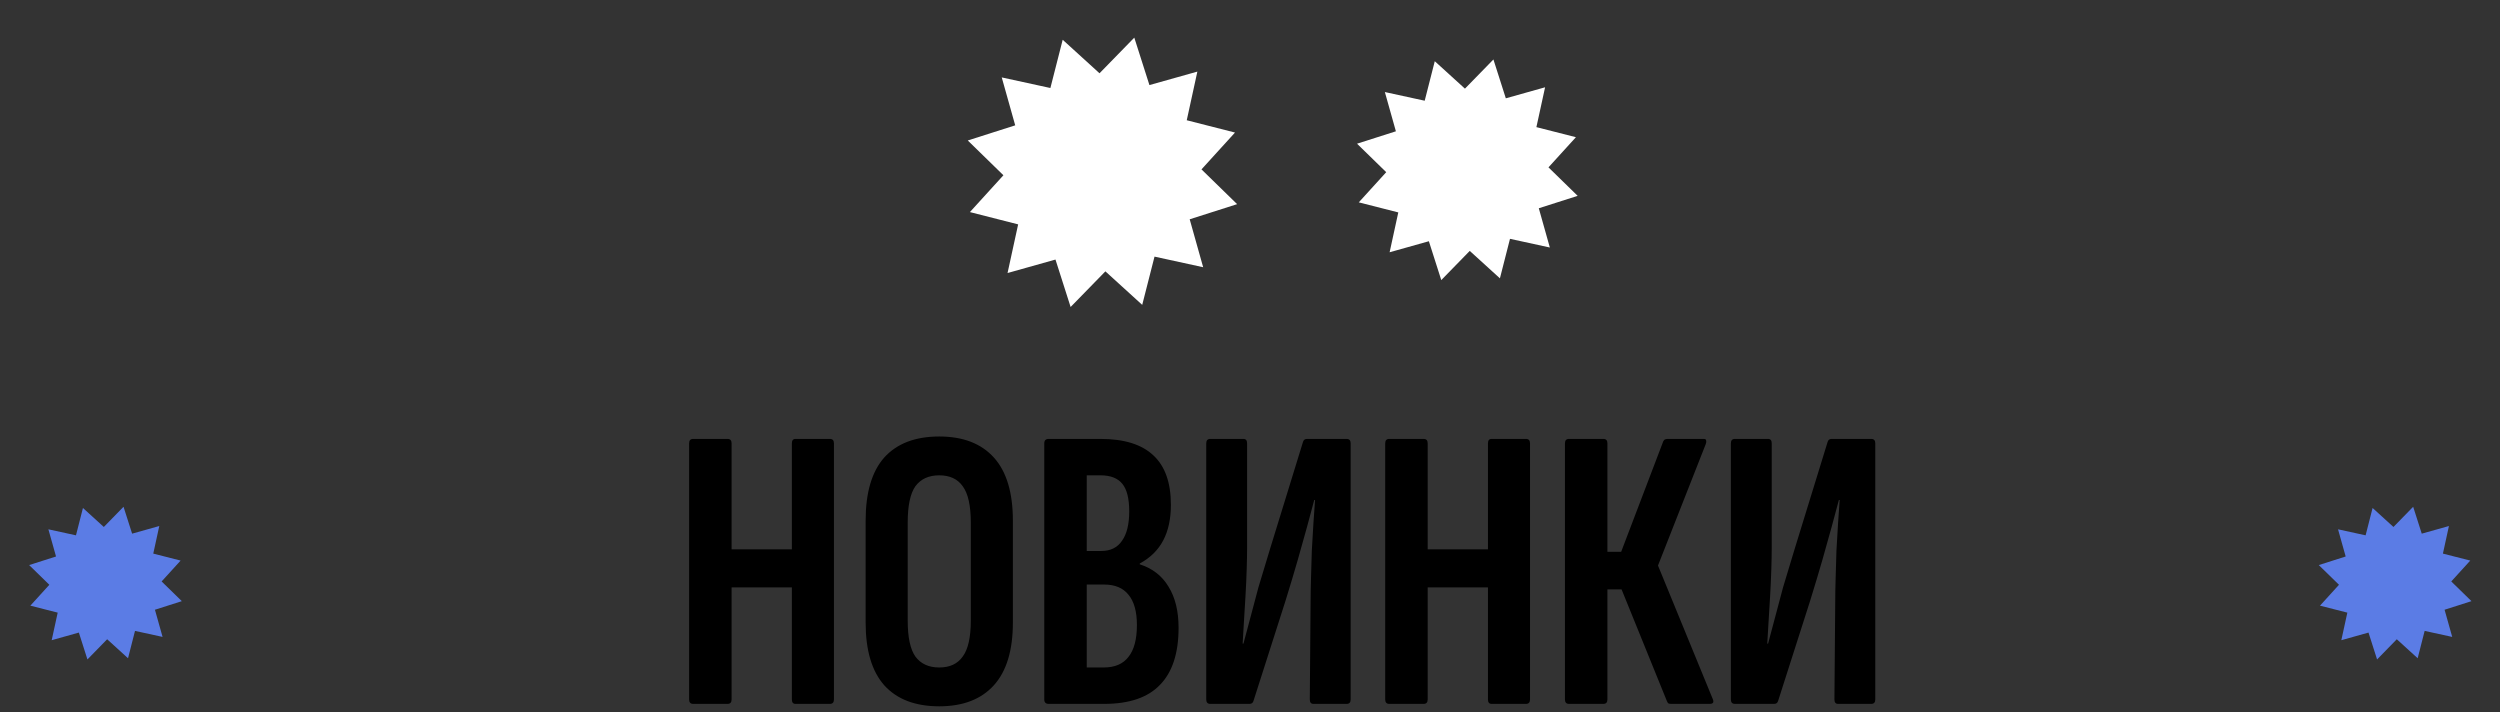
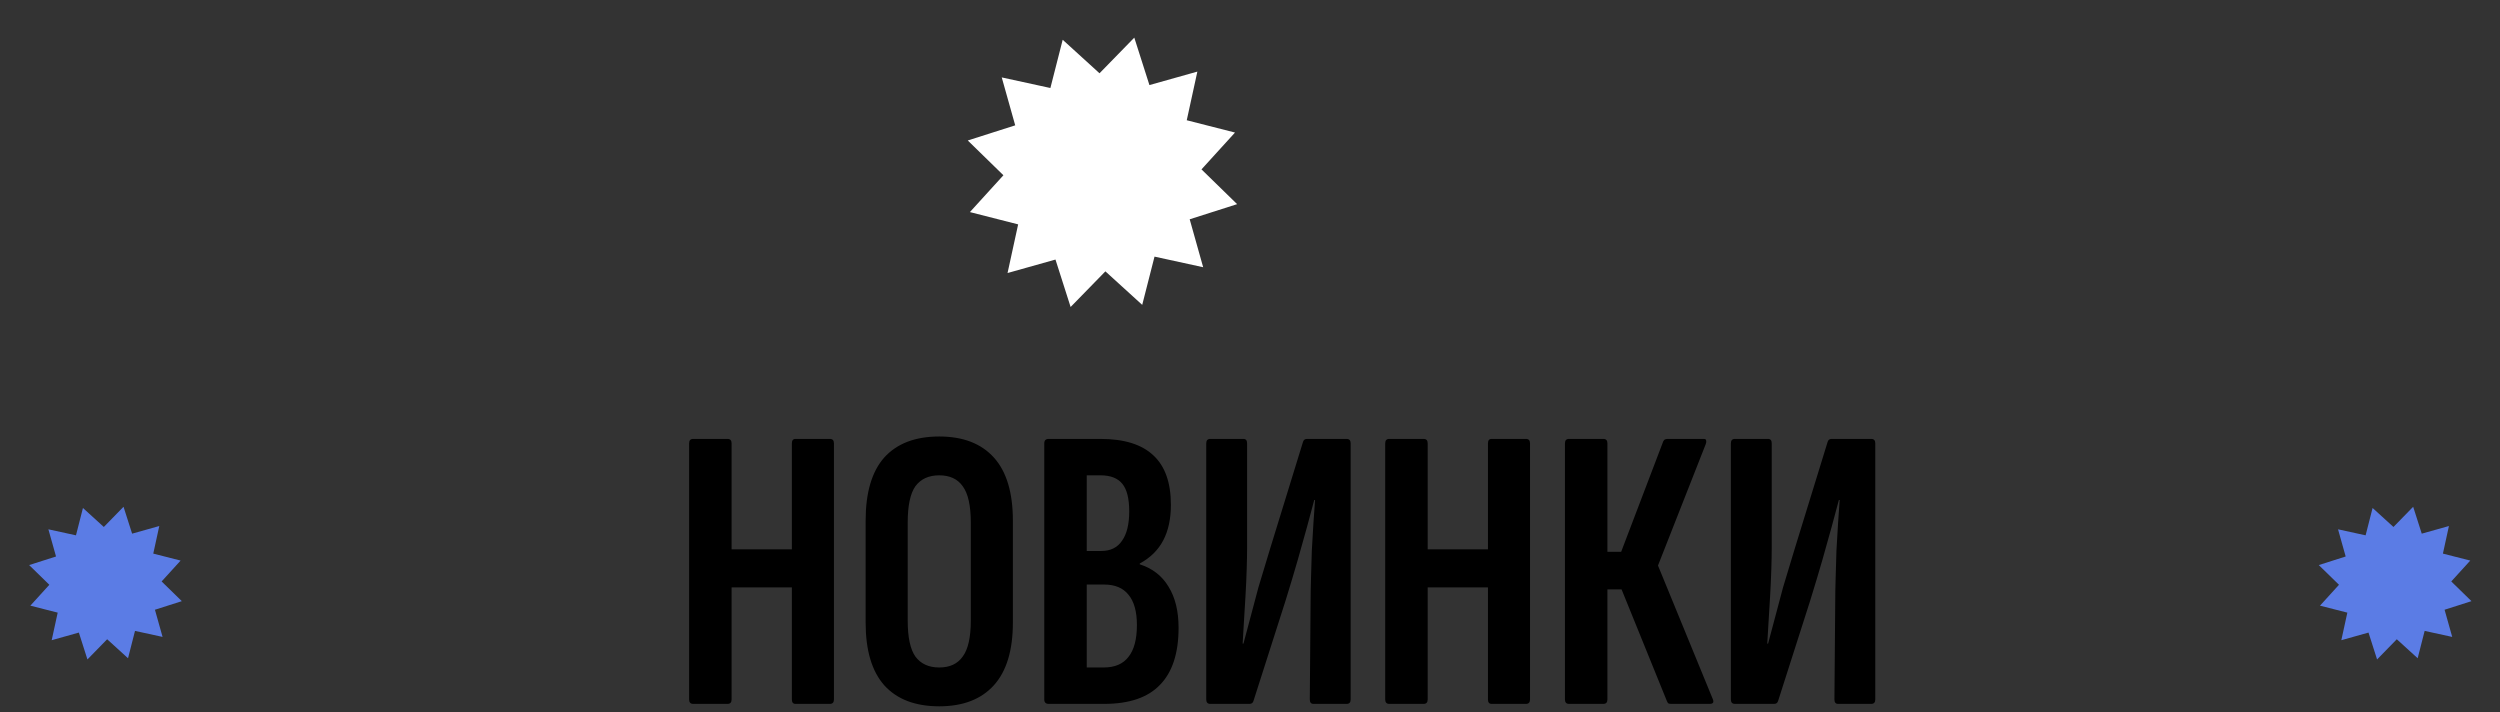
<svg xmlns="http://www.w3.org/2000/svg" width="309" height="88" viewBox="0 0 309 88" fill="none">
  <rect x="0" y="0" width="309" height="88" fill="#333333" stroke="none" />
  <path d="M85.675 87C85.342 87 85.175 86.817 85.175 86.45V54.8C85.175 54.433 85.342 54.25 85.675 54.25H89.925C90.259 54.25 90.425 54.433 90.425 54.8V67.9H97.875V54.8C97.875 54.433 98.025 54.25 98.325 54.25H102.575C102.909 54.25 103.075 54.433 103.075 54.8V86.45C103.075 86.817 102.909 87 102.575 87H98.325C98.025 87 97.875 86.817 97.875 86.45V72.6H90.425V86.45C90.425 86.817 90.259 87 89.925 87H85.675ZM116.092 87.3C113.126 87.3 110.859 86.433 109.292 84.7C107.759 82.967 106.992 80.383 106.992 76.95V64.35C106.992 60.883 107.759 58.283 109.292 56.55C110.859 54.817 113.126 53.95 116.092 53.95C119.026 53.95 121.276 54.817 122.842 56.55C124.409 58.283 125.192 60.883 125.192 64.35V76.95C125.192 80.383 124.409 82.967 122.842 84.7C121.276 86.433 119.026 87.3 116.092 87.3ZM116.092 82.5C117.392 82.5 118.359 82.05 118.992 81.15C119.659 80.25 119.992 78.767 119.992 76.7V64.6C119.992 62.5 119.659 61 118.992 60.1C118.359 59.2 117.392 58.75 116.092 58.75C114.792 58.75 113.809 59.2 113.142 60.1C112.509 61 112.192 62.5 112.192 64.6V76.7C112.192 78.767 112.509 80.25 113.142 81.15C113.809 82.05 114.792 82.5 116.092 82.5ZM129.622 87C129.255 87 129.072 86.817 129.072 86.45V54.8C129.072 54.433 129.255 54.25 129.622 54.25H136.022C138.955 54.25 141.139 54.933 142.572 56.3C144.005 57.633 144.722 59.667 144.722 62.4C144.722 64.133 144.405 65.6 143.772 66.8C143.139 68 142.172 68.95 140.872 69.65V69.75C142.439 70.25 143.622 71.167 144.422 72.5C145.255 73.833 145.672 75.533 145.672 77.6C145.672 80.733 144.905 83.083 143.372 84.65C141.872 86.217 139.572 87 136.472 87H129.622ZM134.322 82.5H136.422C137.789 82.5 138.805 82.067 139.472 81.2C140.172 80.333 140.522 79.017 140.522 77.25C140.522 75.583 140.172 74.333 139.472 73.5C138.805 72.667 137.805 72.25 136.472 72.25H134.322V82.5ZM134.322 68.1H136.122C137.255 68.1 138.105 67.683 138.672 66.85C139.272 66.017 139.572 64.8 139.572 63.2C139.572 61.633 139.289 60.5 138.722 59.8C138.155 59.1 137.255 58.75 136.022 58.75H134.322V68.1ZM149.591 87C149.258 87 149.091 86.817 149.091 86.45V54.8C149.091 54.433 149.258 54.25 149.591 54.25H153.691C153.991 54.25 154.141 54.433 154.141 54.8V67.8C154.141 68.467 154.125 69.333 154.091 70.4C154.058 71.433 154.008 72.533 153.941 73.7C153.875 74.833 153.808 75.933 153.741 77C153.675 78.033 153.625 78.883 153.591 79.55H153.691C153.925 78.683 154.191 77.683 154.491 76.55C154.791 75.383 155.141 74.067 155.541 72.6C155.975 71.133 156.458 69.533 156.991 67.8L161.041 54.65C161.108 54.383 161.275 54.25 161.541 54.25H166.441C166.775 54.25 166.941 54.433 166.941 54.8V86.45C166.941 86.817 166.775 87 166.441 87H162.341C162.041 87 161.891 86.817 161.891 86.45L161.991 74.25C161.991 73.483 162.008 72.55 162.041 71.45C162.075 70.35 162.108 69.217 162.141 68.05C162.208 66.85 162.275 65.717 162.341 64.65C162.408 63.55 162.475 62.6 162.541 61.8H162.441C162.175 62.8 161.875 63.917 161.541 65.15C161.208 66.35 160.825 67.717 160.391 69.25C159.958 70.75 159.458 72.417 158.891 74.25L154.941 86.6C154.875 86.867 154.708 87 154.441 87H149.591ZM171.711 87C171.377 87 171.211 86.817 171.211 86.45V54.8C171.211 54.433 171.377 54.25 171.711 54.25H175.961C176.294 54.25 176.461 54.433 176.461 54.8V67.9H183.911V54.8C183.911 54.433 184.061 54.25 184.361 54.25H188.611C188.944 54.25 189.111 54.433 189.111 54.8V86.45C189.111 86.817 188.944 87 188.611 87H184.361C184.061 87 183.911 86.817 183.911 86.45V72.6H176.461V86.45C176.461 86.817 176.294 87 175.961 87H171.711ZM193.927 87C193.594 87 193.427 86.817 193.427 86.45V54.8C193.427 54.433 193.594 54.25 193.927 54.25H198.177C198.511 54.25 198.677 54.433 198.677 54.8V68.2H200.377L205.577 54.55C205.644 54.417 205.727 54.333 205.827 54.3C205.927 54.267 206.027 54.25 206.127 54.25H210.577C210.777 54.25 210.877 54.317 210.877 54.45C210.911 54.583 210.894 54.733 210.827 54.9L204.927 69.9L211.677 86.35C211.877 86.783 211.761 87 211.327 87H206.577C206.444 87 206.327 86.983 206.227 86.95C206.161 86.917 206.094 86.817 206.027 86.65L200.427 72.85H198.677V86.45C198.677 86.817 198.511 87 198.177 87H193.927ZM214.435 87C214.102 87 213.935 86.817 213.935 86.45V54.8C213.935 54.433 214.102 54.25 214.435 54.25H218.535C218.835 54.25 218.985 54.433 218.985 54.8V67.8C218.985 68.467 218.968 69.333 218.935 70.4C218.902 71.433 218.852 72.533 218.785 73.7C218.718 74.833 218.652 75.933 218.585 77C218.518 78.033 218.468 78.883 218.435 79.55H218.535C218.768 78.683 219.035 77.683 219.335 76.55C219.635 75.383 219.985 74.067 220.385 72.6C220.818 71.133 221.302 69.533 221.835 67.8L225.885 54.65C225.952 54.383 226.118 54.25 226.385 54.25H231.285C231.618 54.25 231.785 54.433 231.785 54.8V86.45C231.785 86.817 231.618 87 231.285 87H227.185C226.885 87 226.735 86.817 226.735 86.45L226.835 74.25C226.835 73.483 226.852 72.55 226.885 71.45C226.918 70.35 226.952 69.217 226.985 68.05C227.052 66.85 227.118 65.717 227.185 64.65C227.252 63.55 227.318 62.6 227.385 61.8H227.285C227.018 62.8 226.718 63.917 226.385 65.15C226.052 66.35 225.668 67.717 225.235 69.25C224.802 70.75 224.302 72.417 223.735 74.25L219.785 86.6C219.718 86.867 219.552 87 219.285 87H214.435Z" fill="black" />
  <path d="M131.348 4.915L135.9 9.057L140.198 4.652L142.069 10.515L147.994 8.85L146.683 14.863L152.646 16.383L148.504 20.935L152.909 25.233L147.046 27.104L148.711 33.029L142.698 31.718L141.178 37.681L136.626 33.539L132.328 37.944L130.457 32.081L124.533 33.746L125.843 27.733L119.88 26.213L124.022 21.662L119.617 17.363L125.48 15.492L123.815 9.568L129.828 10.878L131.348 4.915Z" fill="white" />
-   <path d="M177.338 7.565L181.067 10.957L184.587 7.35L186.12 12.152L190.973 10.788L189.899 15.713L194.783 16.958L191.391 20.686L194.999 24.207L190.196 25.74L191.56 30.592L186.635 29.519L185.39 34.403L181.662 31.011L178.141 34.618L176.608 29.816L171.756 31.18L172.829 26.255L167.945 25.01L171.337 21.282L167.73 17.761L172.532 16.228L171.168 11.376L176.093 12.449L177.338 7.565Z" fill="white" />
  <path d="M293.252 62.786L295.832 65.134L298.268 62.637L299.329 65.96L302.687 65.016L301.944 68.425L305.324 69.287L302.977 71.867L305.473 74.303L302.15 75.364L303.094 78.722L299.686 77.979L298.824 81.359L296.244 79.012L293.807 81.508L292.747 78.185L289.388 79.129L290.131 75.721L286.751 74.859L289.099 72.279L286.602 69.842L289.925 68.782L288.981 65.423L292.39 66.166L293.252 62.786Z" fill="#5B7CE5" />
  <path d="M10.252 62.786L12.832 65.134L15.268 62.637L16.329 65.96L19.687 65.016L18.944 68.425L22.324 69.287L19.977 71.867L22.473 74.303L19.15 75.364L20.094 78.722L16.686 77.979L15.824 81.359L13.244 79.012L10.807 81.508L9.747 78.185L6.388 79.129L7.131 75.721L3.751 74.859L6.099 72.279L3.602 69.842L6.925 68.782L5.981 65.423L9.39 66.166L10.252 62.786Z" fill="#5B7CE5" />
</svg>